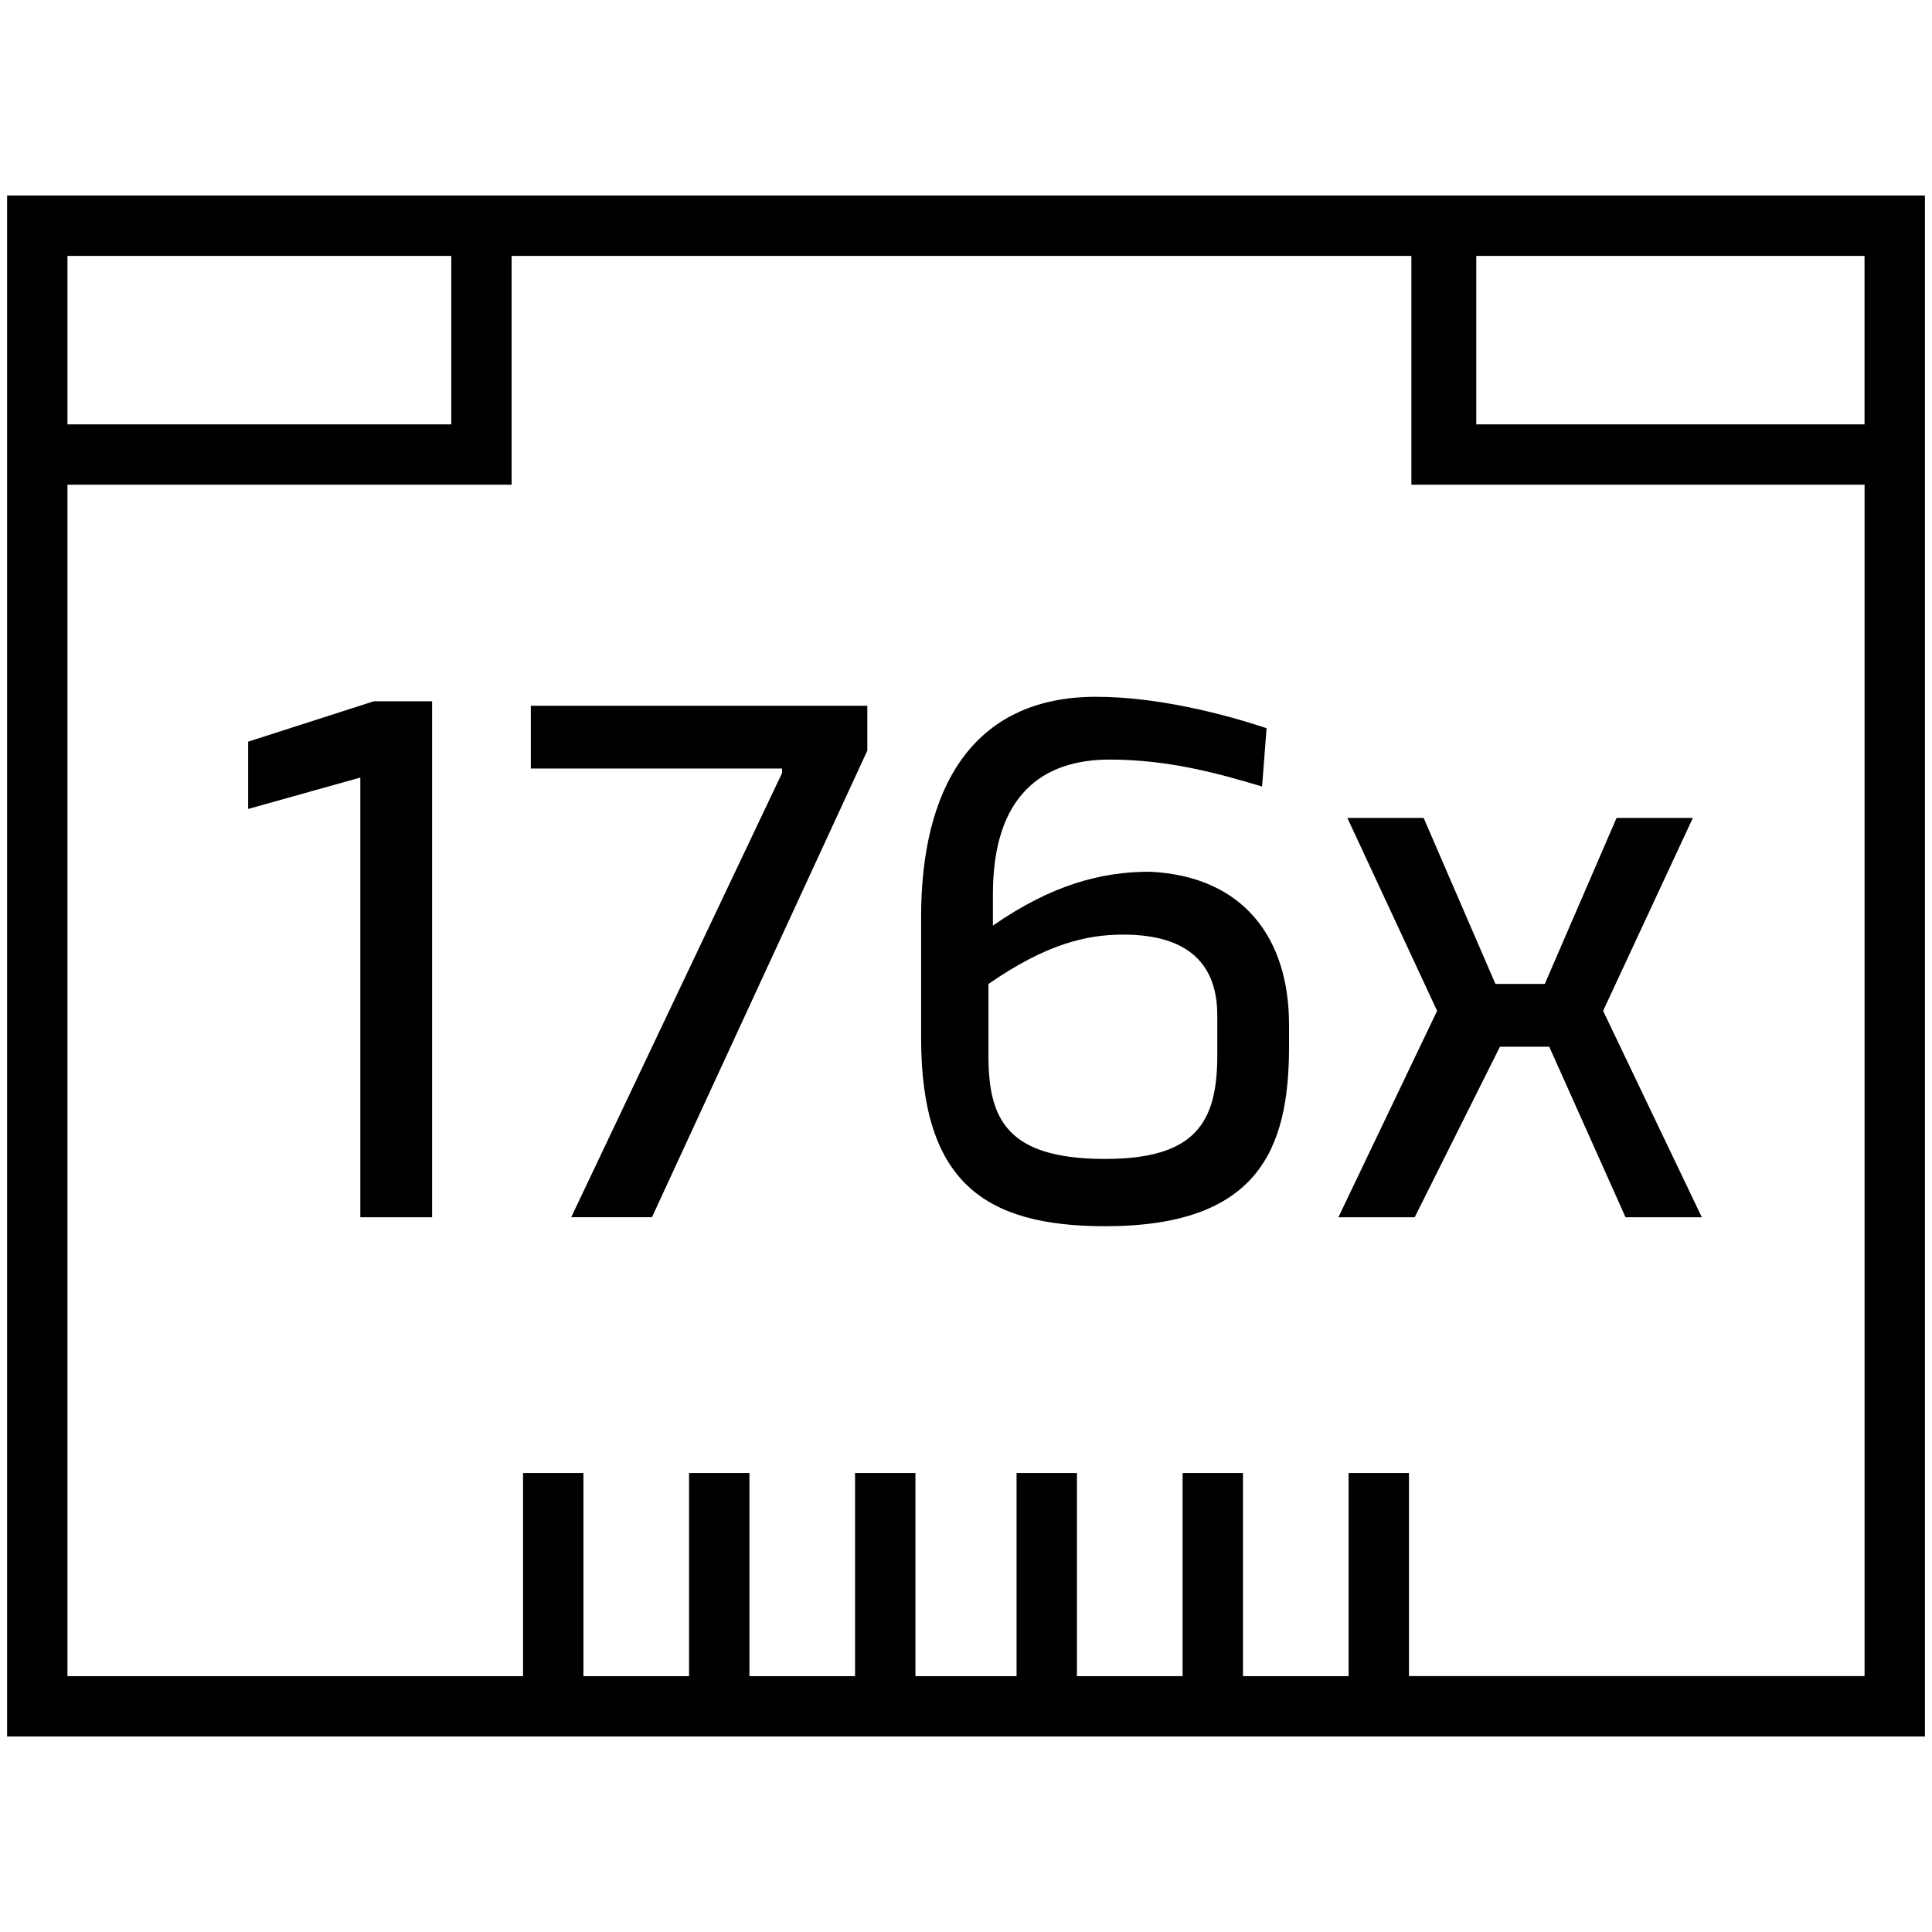
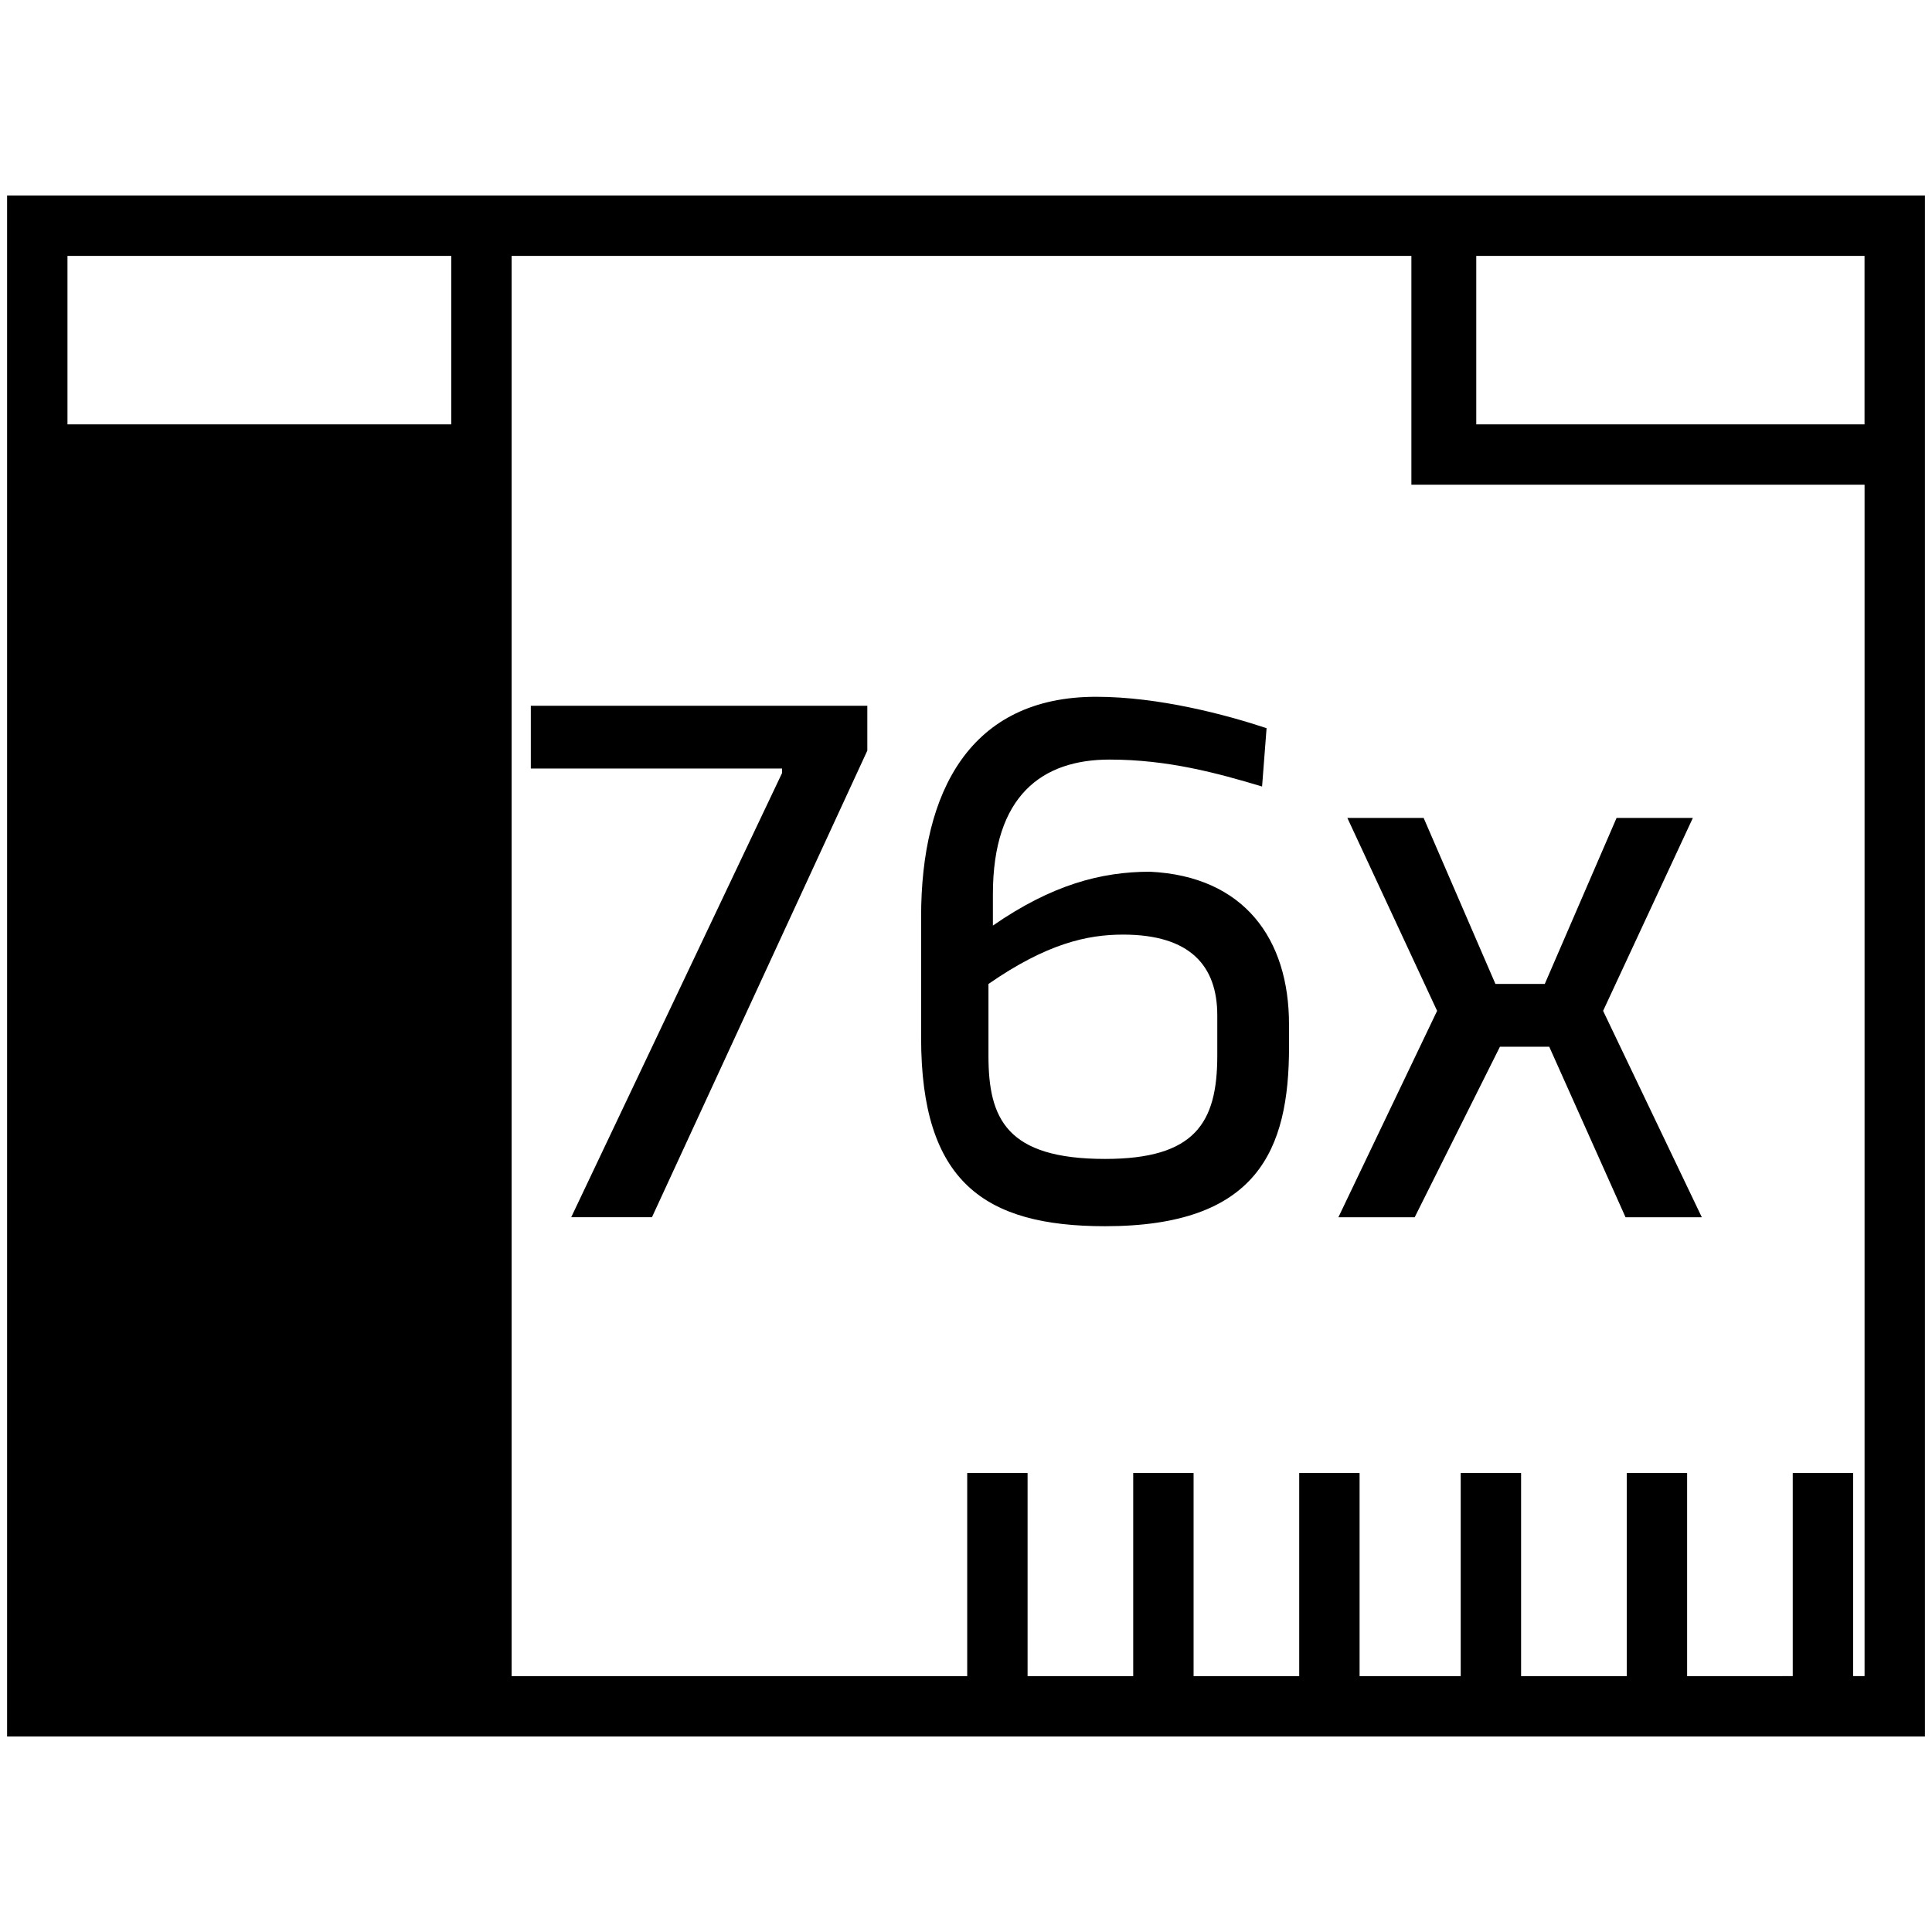
<svg xmlns="http://www.w3.org/2000/svg" id="a" viewBox="0 0 64 64">
-   <path d="M11.936,25.758l-3.716,1.04v-2.229l4.162-1.338h1.932v17.092h-2.378v-14.565ZM17.584,25.46v-2.081h11.147v1.486l-7.134,15.457h-2.675l6.985-14.714v-.149h-8.323ZM42.701,33.932v.743c0,3.418-1.04,5.945-6.094,5.945-4.013,0-6.094-1.486-6.094-6.242v-4.013c0-4.162,1.635-7.283,5.796-7.283,2.081,0,4.31.595,5.648,1.04l-.149,1.932c-1.486-.446-3.121-.892-5.053-.892-2.229,0-3.864,1.189-3.864,4.459v1.04c1.932-1.338,3.567-1.784,5.202-1.784,3.121.149,4.607,2.229,4.607,5.053v.002ZM40.324,33.635c0-1.635-.892-2.675-3.121-2.675-1.189,0-2.527.297-4.459,1.635v2.378c0,2.081.595,3.418,3.864,3.418,2.973,0,3.716-1.189,3.716-3.418v-1.338ZM51.322,34.675h-1.635l-2.824,5.648h-2.527l3.27-6.837-2.973-6.391h2.527l2.378,5.499h1.635l2.378-5.499h2.527l-2.973,6.391,3.27,6.837h-2.527l-2.527-5.648h.001ZM63.765,57.523H.235V6.477h63.531v51.046ZM46.674,55.523h15.092V16.057h-15.012v-7.58h-29.806v7.58H2.235v39.467h15.092v-6.729h2v6.729h3.499v-6.729h2v6.729h3.499v-6.729h2v6.729h3.35v-6.729h2v6.729h3.5v-6.729h2v6.729h3.499v-6.729h2v6.729h0ZM48.903,14.057h12.862v-5.58h-12.862v5.58ZM2.235,14.057h12.714v-5.58H2.235v5.58Z" />
+   <path d="M11.936,25.758l-3.716,1.04v-2.229l4.162-1.338h1.932v17.092h-2.378v-14.565ZM17.584,25.46v-2.081h11.147v1.486l-7.134,15.457h-2.675l6.985-14.714v-.149h-8.323ZM42.701,33.932v.743c0,3.418-1.04,5.945-6.094,5.945-4.013,0-6.094-1.486-6.094-6.242v-4.013c0-4.162,1.635-7.283,5.796-7.283,2.081,0,4.31.595,5.648,1.04l-.149,1.932c-1.486-.446-3.121-.892-5.053-.892-2.229,0-3.864,1.189-3.864,4.459v1.04c1.932-1.338,3.567-1.784,5.202-1.784,3.121.149,4.607,2.229,4.607,5.053v.002ZM40.324,33.635c0-1.635-.892-2.675-3.121-2.675-1.189,0-2.527.297-4.459,1.635v2.378c0,2.081.595,3.418,3.864,3.418,2.973,0,3.716-1.189,3.716-3.418v-1.338ZM51.322,34.675h-1.635l-2.824,5.648h-2.527l3.27-6.837-2.973-6.391h2.527l2.378,5.499h1.635l2.378-5.499h2.527l-2.973,6.391,3.27,6.837h-2.527l-2.527-5.648h.001ZM63.765,57.523H.235V6.477h63.531v51.046ZM46.674,55.523h15.092V16.057h-15.012v-7.58h-29.806v7.58v39.467h15.092v-6.729h2v6.729h3.499v-6.729h2v6.729h3.499v-6.729h2v6.729h3.35v-6.729h2v6.729h3.5v-6.729h2v6.729h3.499v-6.729h2v6.729h0ZM48.903,14.057h12.862v-5.58h-12.862v5.58ZM2.235,14.057h12.714v-5.58H2.235v5.58Z" />
</svg>